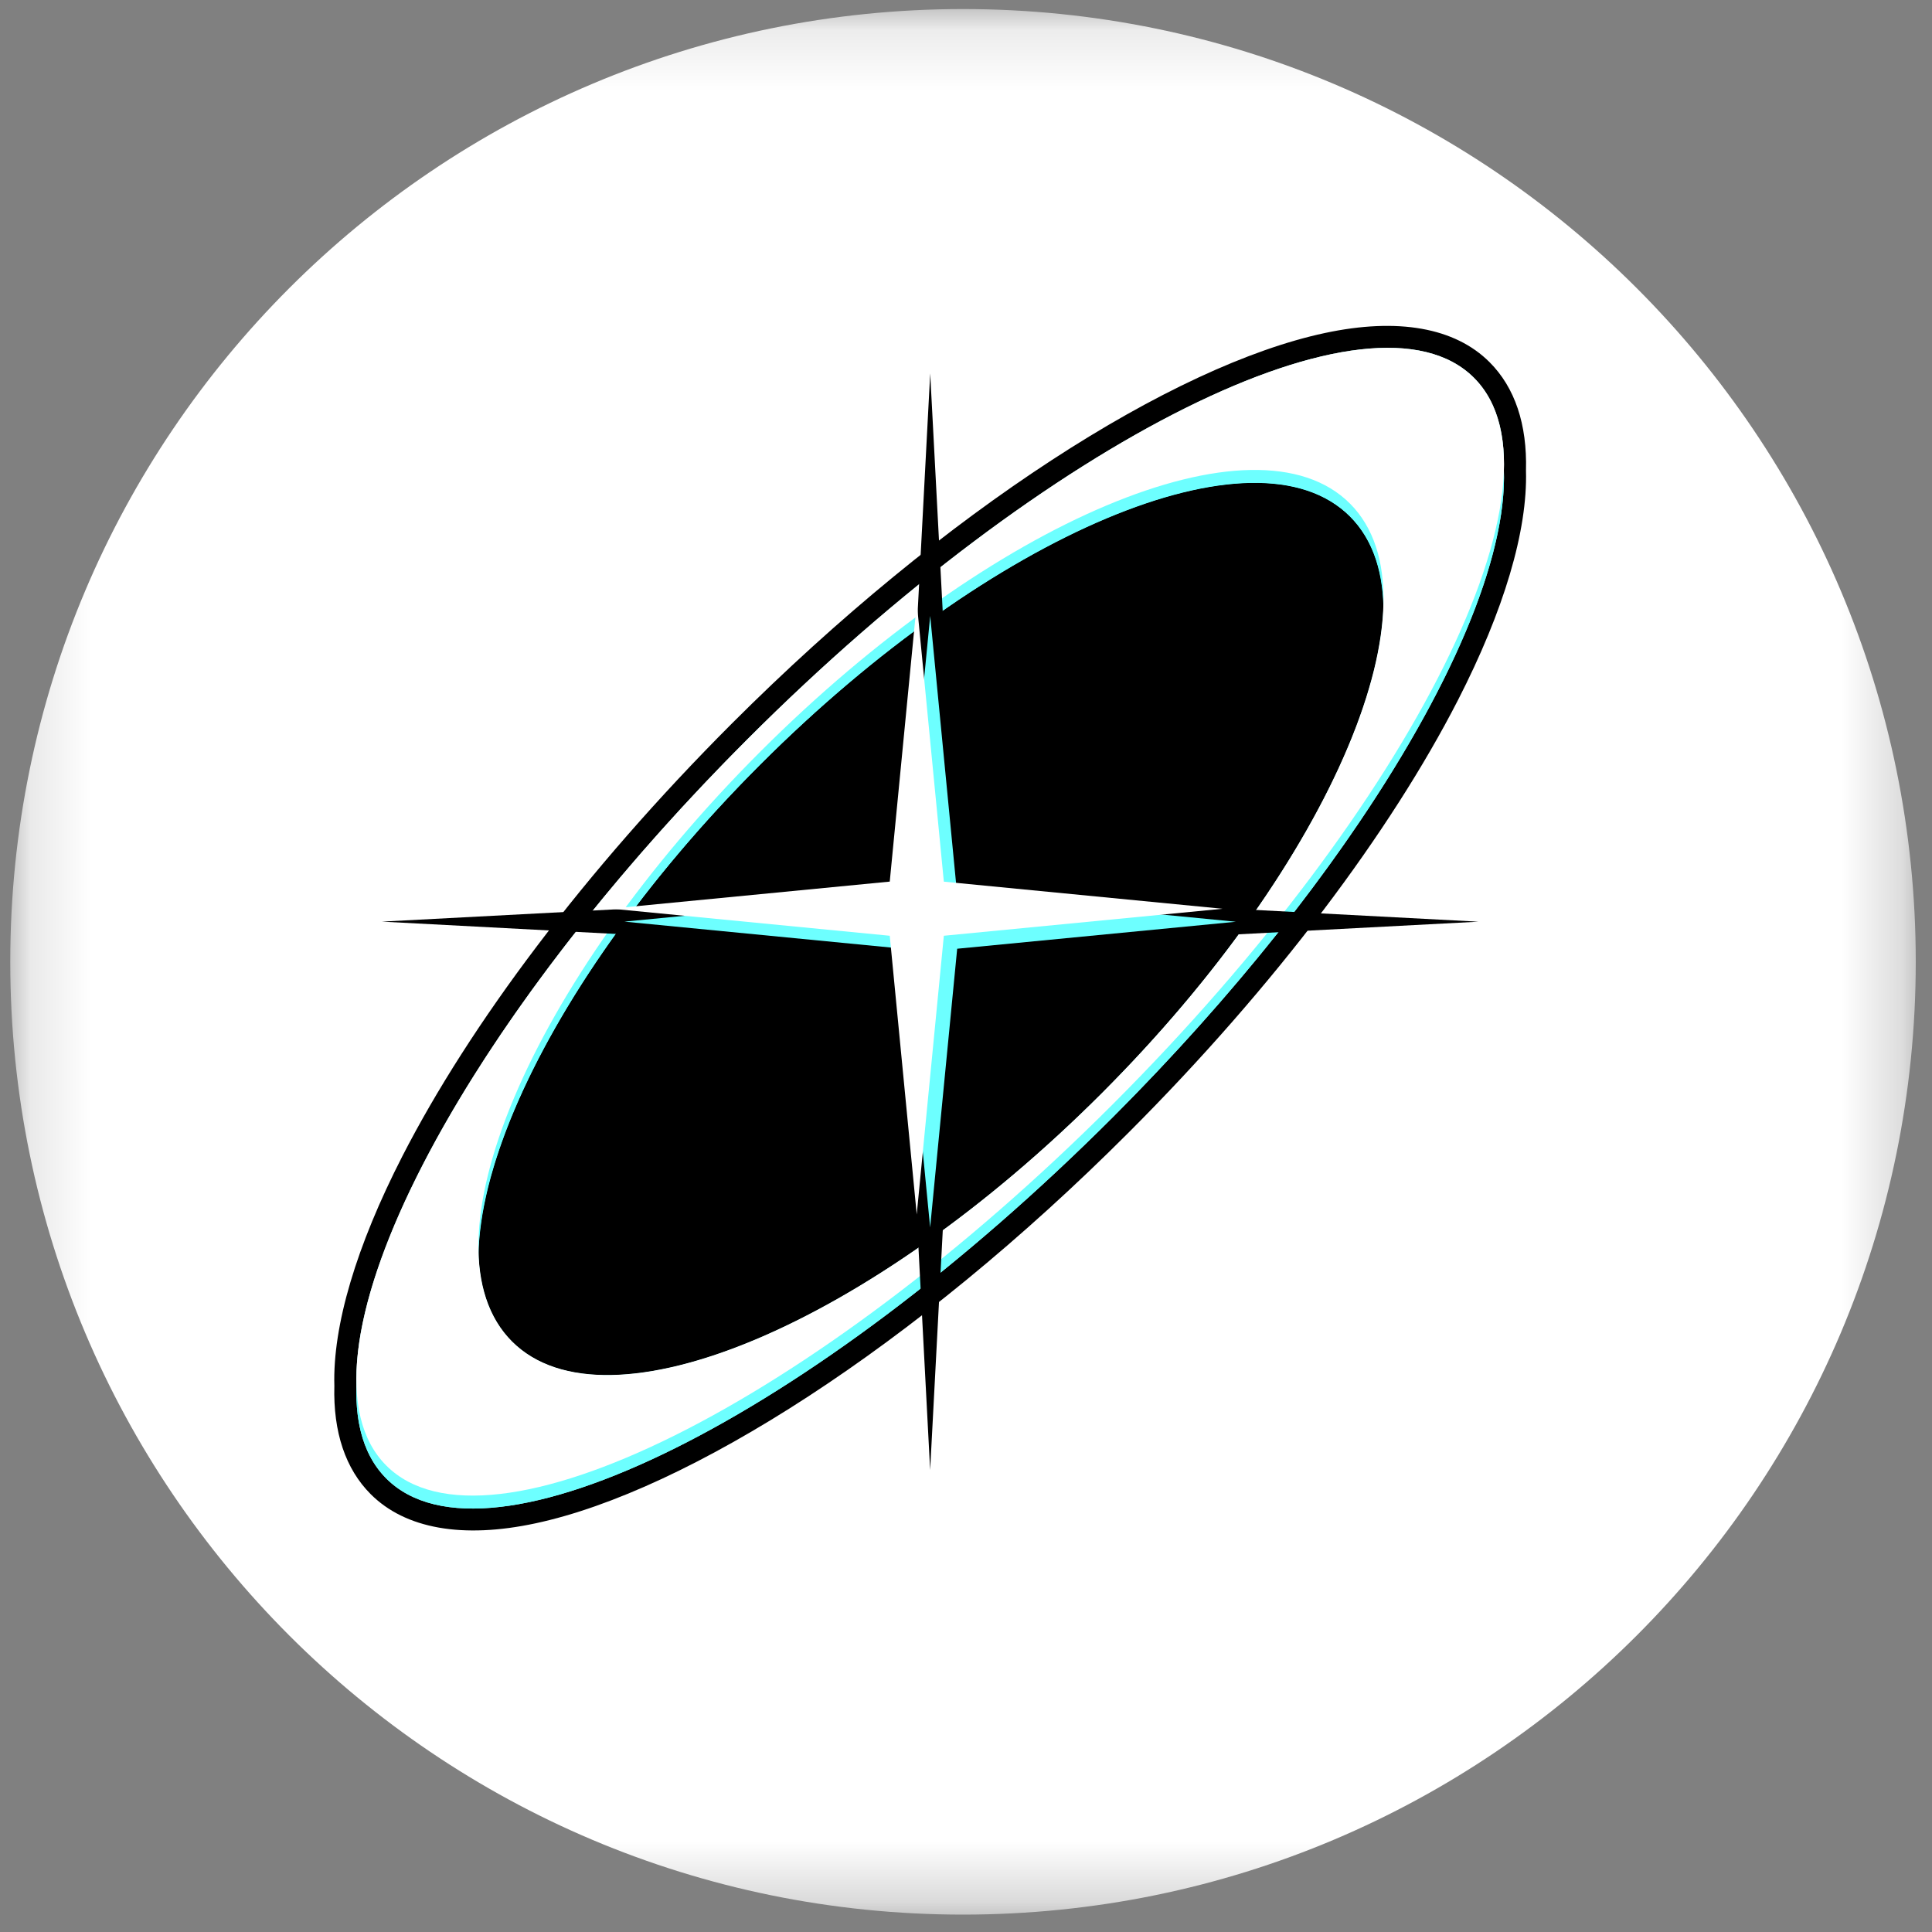
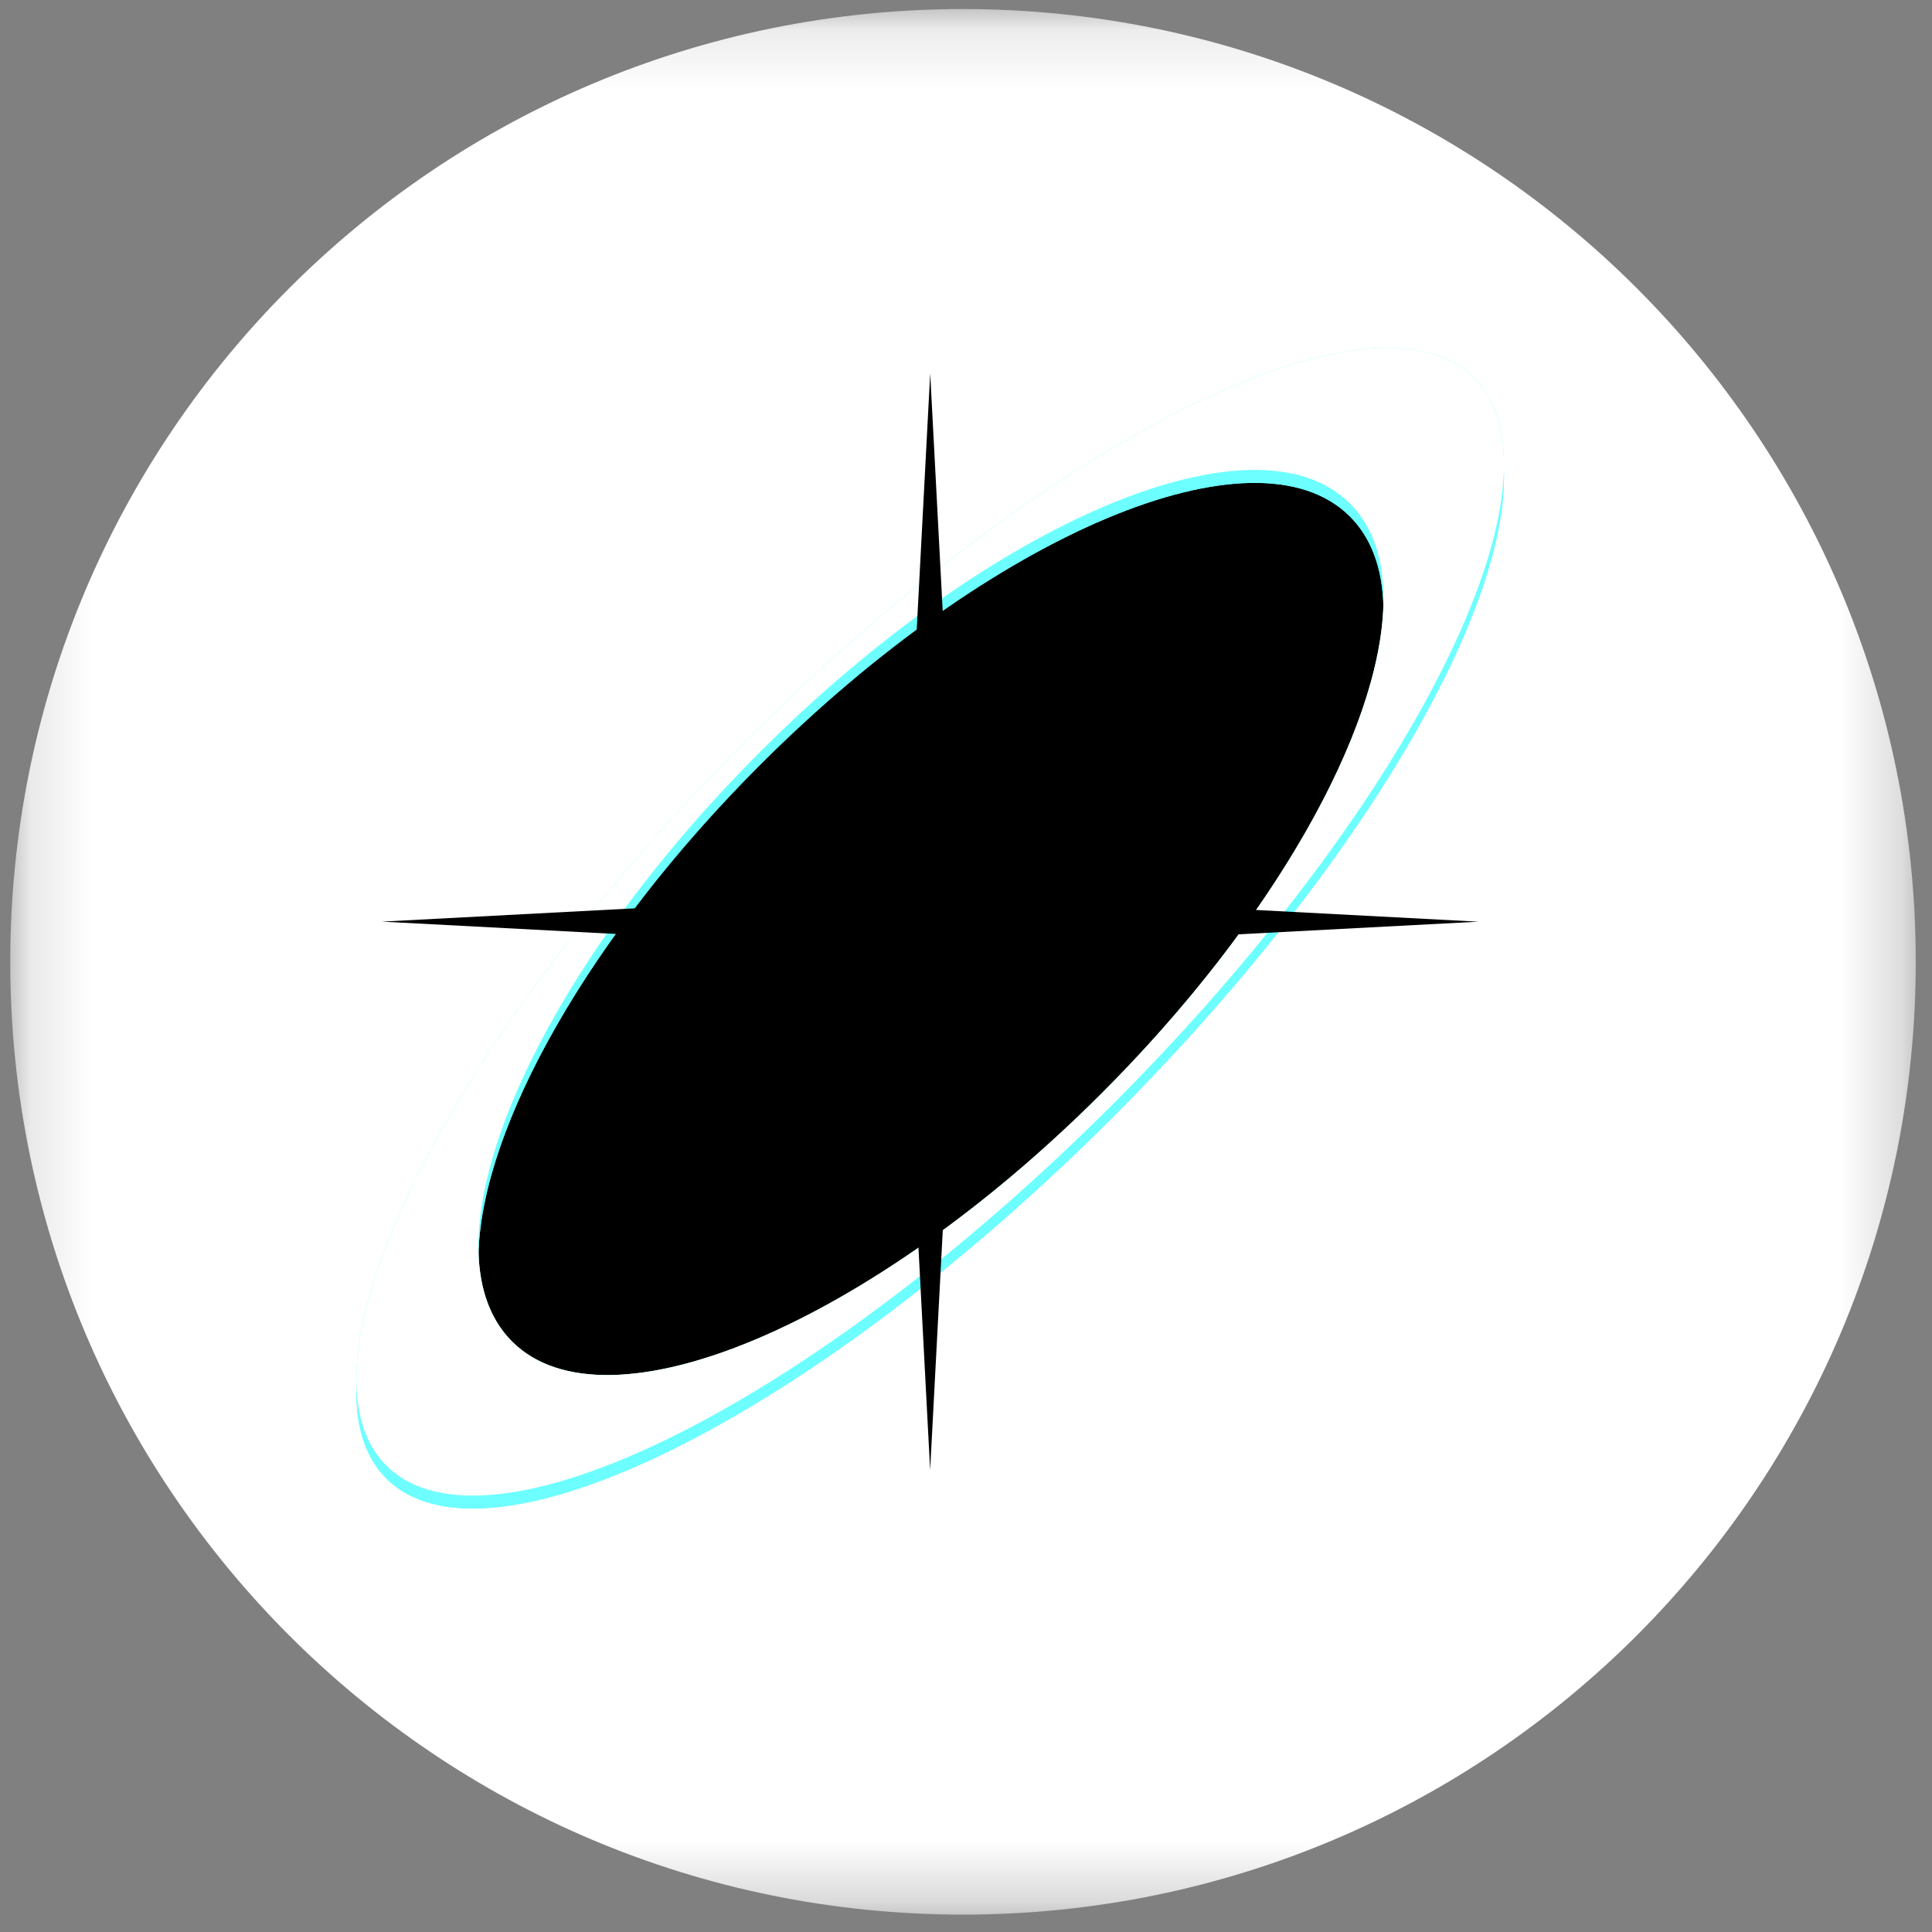
<svg xmlns="http://www.w3.org/2000/svg" width="32" height="32" viewBox="0 0 32 32" fill="none">
  <rect x="0" y="0" width="32" height="32" fill="#808080" stroke="none" />
  <g clip-path="url(#clip0_2871_83246)">
    <mask id="mask0_2871_83246" style="mask-type:luminance" maskUnits="userSpaceOnUse" x="0" y="0" width="32" height="32">
      <path d="M31.731 0.15H0.17V31.712H31.731V0.15Z" fill="white" />
    </mask>
    <g mask="url(#mask0_2871_83246)">
      <path d="M15.95 31.712C24.666 31.712 31.731 24.646 31.731 15.931C31.731 7.215 24.666 0.15 15.95 0.15C7.235 0.15 0.17 7.215 0.17 15.931C0.17 24.646 7.235 31.712 15.95 31.712Z" fill="white" />
      <path fill-rule="evenodd" clip-rule="evenodd" d="M22.632 8.056C24.259 9.679 22.294 14.294 18.245 18.356C14.196 22.419 9.587 24.4 7.96 22.777C6.332 21.155 8.297 16.539 12.346 12.477C16.395 8.415 21.003 6.434 22.632 8.056Z" fill="black" />
      <path fill-rule="evenodd" clip-rule="evenodd" d="M24.909 7.796C24.985 10.171 22.461 14.473 18.431 18.505C13.456 23.481 8.07 26.16 6.399 24.49C6.042 24.133 5.884 23.607 5.904 22.951C5.828 20.575 8.351 16.273 12.382 12.242C17.357 7.266 22.744 4.587 24.414 6.258C24.771 6.614 24.929 7.14 24.909 7.796ZM7.926 20.748C7.944 21.358 8.124 21.862 8.481 22.219C10.043 23.781 14.416 21.94 18.247 18.108C21.104 15.251 22.854 12.095 22.913 10.026C22.895 9.415 22.716 8.911 22.359 8.555C20.797 6.992 16.424 8.833 12.592 12.665C9.736 15.522 7.986 18.678 7.926 20.748Z" fill="#6DFFFF" />
-       <path fill-rule="evenodd" clip-rule="evenodd" d="M25.275 7.794V7.796C25.303 8.79 24.911 10.108 24.148 11.597C23.036 13.764 21.138 16.313 18.689 18.763C15.145 22.309 11.385 24.694 8.87 25.231C7.661 25.49 6.713 25.321 6.14 24.748C5.722 24.33 5.517 23.719 5.538 22.953C5.509 21.958 5.901 20.639 6.665 19.149C7.776 16.983 9.674 14.433 12.123 11.983C15.668 8.438 19.428 6.053 21.943 5.516C23.153 5.257 24.1 5.426 24.672 5.999C25.091 6.418 25.296 7.027 25.275 7.794ZM24.909 7.796C24.929 7.14 24.771 6.614 24.414 6.258C22.744 4.587 17.357 7.266 12.382 12.242C8.351 16.273 5.827 20.575 5.904 22.951C5.884 23.607 6.042 24.133 6.399 24.49C8.07 26.16 13.456 23.481 18.431 18.505C22.461 14.473 24.985 10.171 24.909 7.796ZM7.926 20.748C7.985 18.678 9.736 15.522 12.592 12.665C16.424 8.833 20.797 6.992 22.359 8.555C22.715 8.911 22.895 9.415 22.913 10.026C22.854 12.095 21.104 15.251 18.247 18.108C14.416 21.94 10.043 23.781 8.481 22.219C8.124 21.862 7.944 21.358 7.926 20.748ZM8.291 20.747V20.752C8.309 21.252 8.446 21.668 8.739 21.961C9.288 22.51 10.238 22.528 11.389 22.199C13.31 21.651 15.742 20.097 17.989 17.849C20.758 15.08 22.484 12.036 22.548 10.021C22.53 9.522 22.393 9.106 22.1 8.813C21.551 8.264 20.601 8.246 19.45 8.574C17.529 9.122 15.097 10.677 12.85 12.924C10.081 15.693 8.355 18.738 8.291 20.747Z" fill="black" />
      <path fill-rule="evenodd" clip-rule="evenodd" d="M24.414 6.472C22.744 4.801 17.357 7.481 12.382 12.456C7.407 17.432 4.729 22.819 6.399 24.489C8.07 26.16 13.456 23.481 18.431 18.505C23.405 13.528 26.085 8.143 24.414 6.472ZM18.248 18.322C14.416 22.155 10.043 23.996 8.481 22.433C6.918 20.872 8.759 16.498 12.592 12.665C16.424 8.833 20.797 6.992 22.359 8.554C23.921 10.116 22.08 14.489 18.248 18.322Z" fill="#6DFFFF" />
      <path fill-rule="evenodd" clip-rule="evenodd" d="M24.414 6.258C22.744 4.587 17.357 7.266 12.382 12.242C7.407 17.217 4.729 22.605 6.399 24.275C8.07 25.946 13.456 23.266 18.431 18.29C23.405 13.314 26.085 7.928 24.414 6.258ZM18.248 18.108C14.416 21.94 10.043 23.781 8.481 22.219C6.918 20.657 8.759 16.284 12.592 12.451C16.424 8.619 20.797 6.777 22.359 8.34C23.921 9.902 22.08 14.275 18.248 18.108Z" fill="white" />
      <path d="M24.488 15.266L15.861 15.72L15.406 24.348L14.953 15.72L6.325 15.265L14.953 14.811L15.407 6.185L15.861 14.812L24.488 15.266Z" fill="black" />
-       <path d="M20.47 15.267L15.854 15.714L15.406 20.33L14.958 15.714L10.342 15.265L14.958 14.818L15.407 10.202L15.854 14.818L20.47 15.267Z" fill="#6DFFFF" />
-       <path d="M20.249 15.052L15.633 15.499L15.184 20.115L14.737 15.499L10.121 15.05L14.737 14.602L15.185 9.987L15.633 14.603L20.249 15.052Z" fill="white" />
    </g>
  </g>
  <defs>
    <clipPath id="clip0_2871_83246">
      <rect width="32" height="32" fill="white" />
    </clipPath>
  </defs>
</svg>